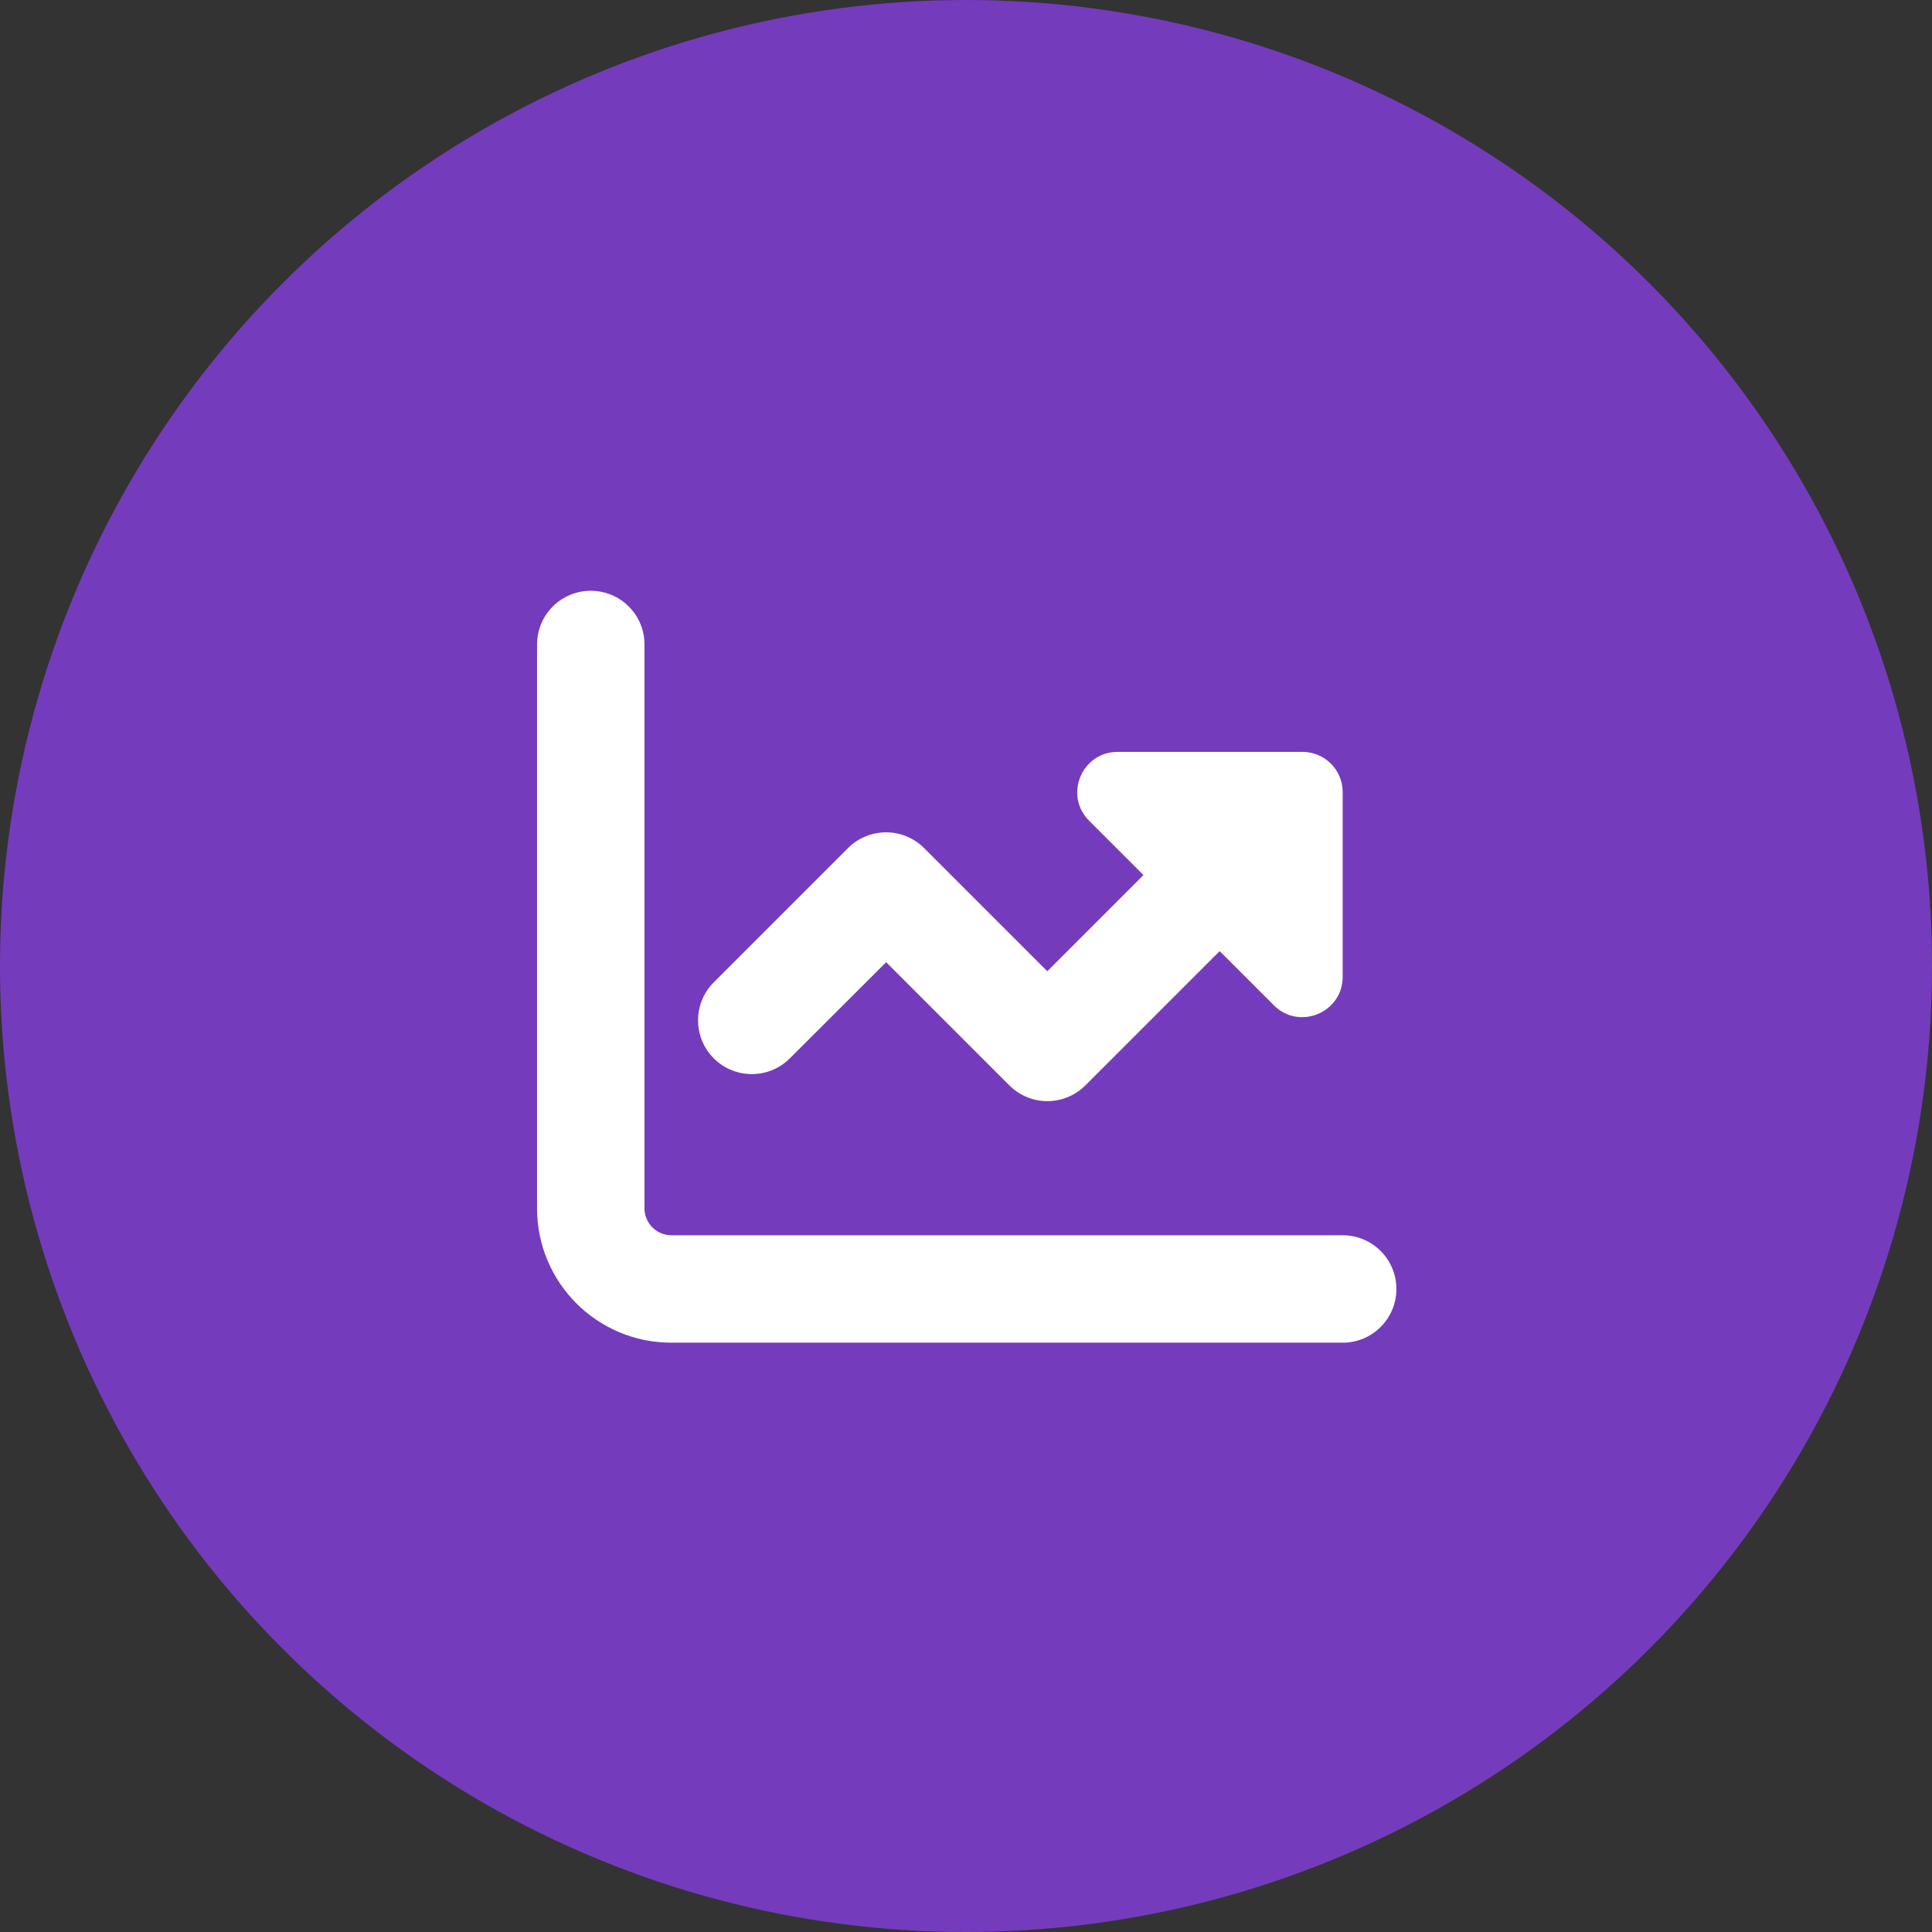
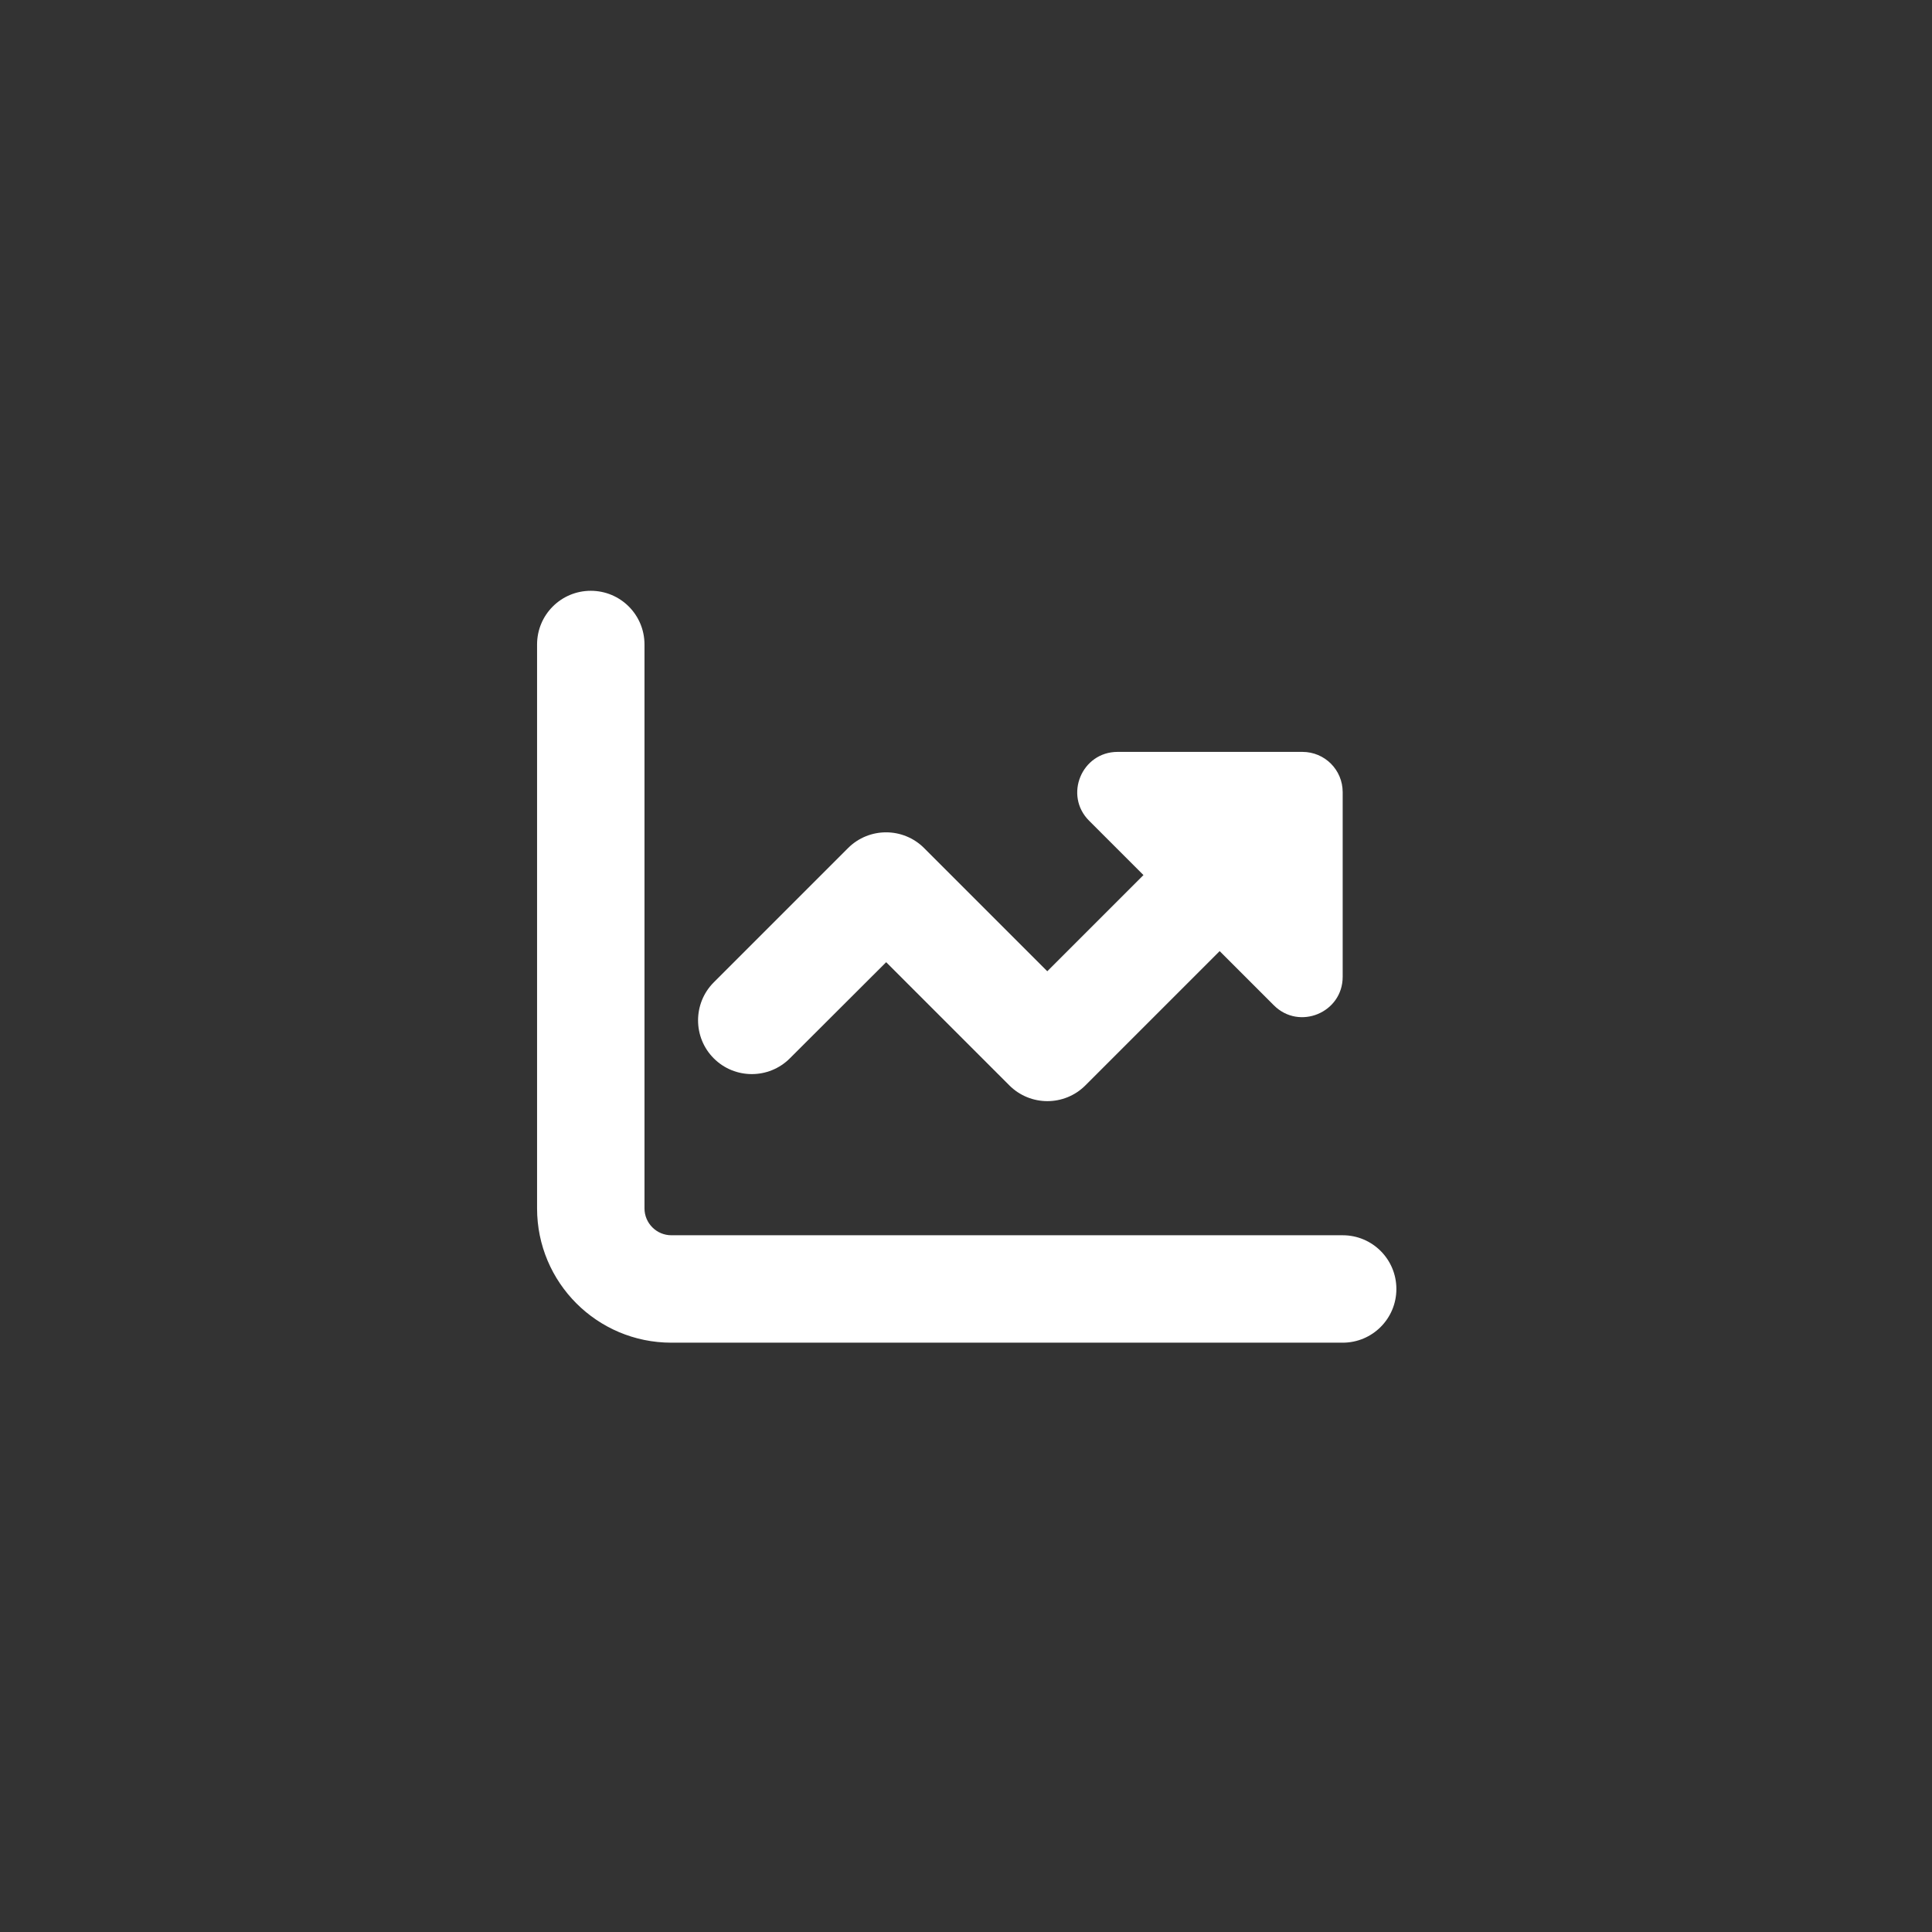
<svg xmlns="http://www.w3.org/2000/svg" width="68" height="68" viewBox="0 0 68 68" fill="none">
  <rect x="0" y="0" width="68" height="68" fill="#333333" stroke="none" />
-   <circle cx="34" cy="34" r="34" fill="#753BBD" />
  <path d="M22.684 22.684C22.684 21.638 21.839 20.794 20.794 20.794C19.748 20.794 18.903 21.638 18.903 22.684V42.532C18.903 45.143 21.018 47.258 23.629 47.258H47.258C48.303 47.258 49.148 46.413 49.148 45.368C49.148 44.322 48.303 43.477 47.258 43.477H23.629C23.109 43.477 22.684 43.052 22.684 42.532V22.684ZM44.836 35.384C45.728 36.276 47.258 35.644 47.258 34.38V27.882C47.258 27.096 46.626 26.464 45.84 26.464H39.336C38.072 26.464 37.44 27.994 38.332 28.886L40.246 30.8L36.861 34.185L32.525 29.849C31.787 29.111 30.588 29.111 29.849 29.849L25.123 34.575C24.385 35.313 24.385 36.513 25.123 37.251C25.862 37.989 27.061 37.989 27.799 37.251L31.19 33.866L35.526 38.202C36.265 38.941 37.464 38.941 38.202 38.202L42.928 33.476L44.836 35.384Z" fill="white" />
</svg>